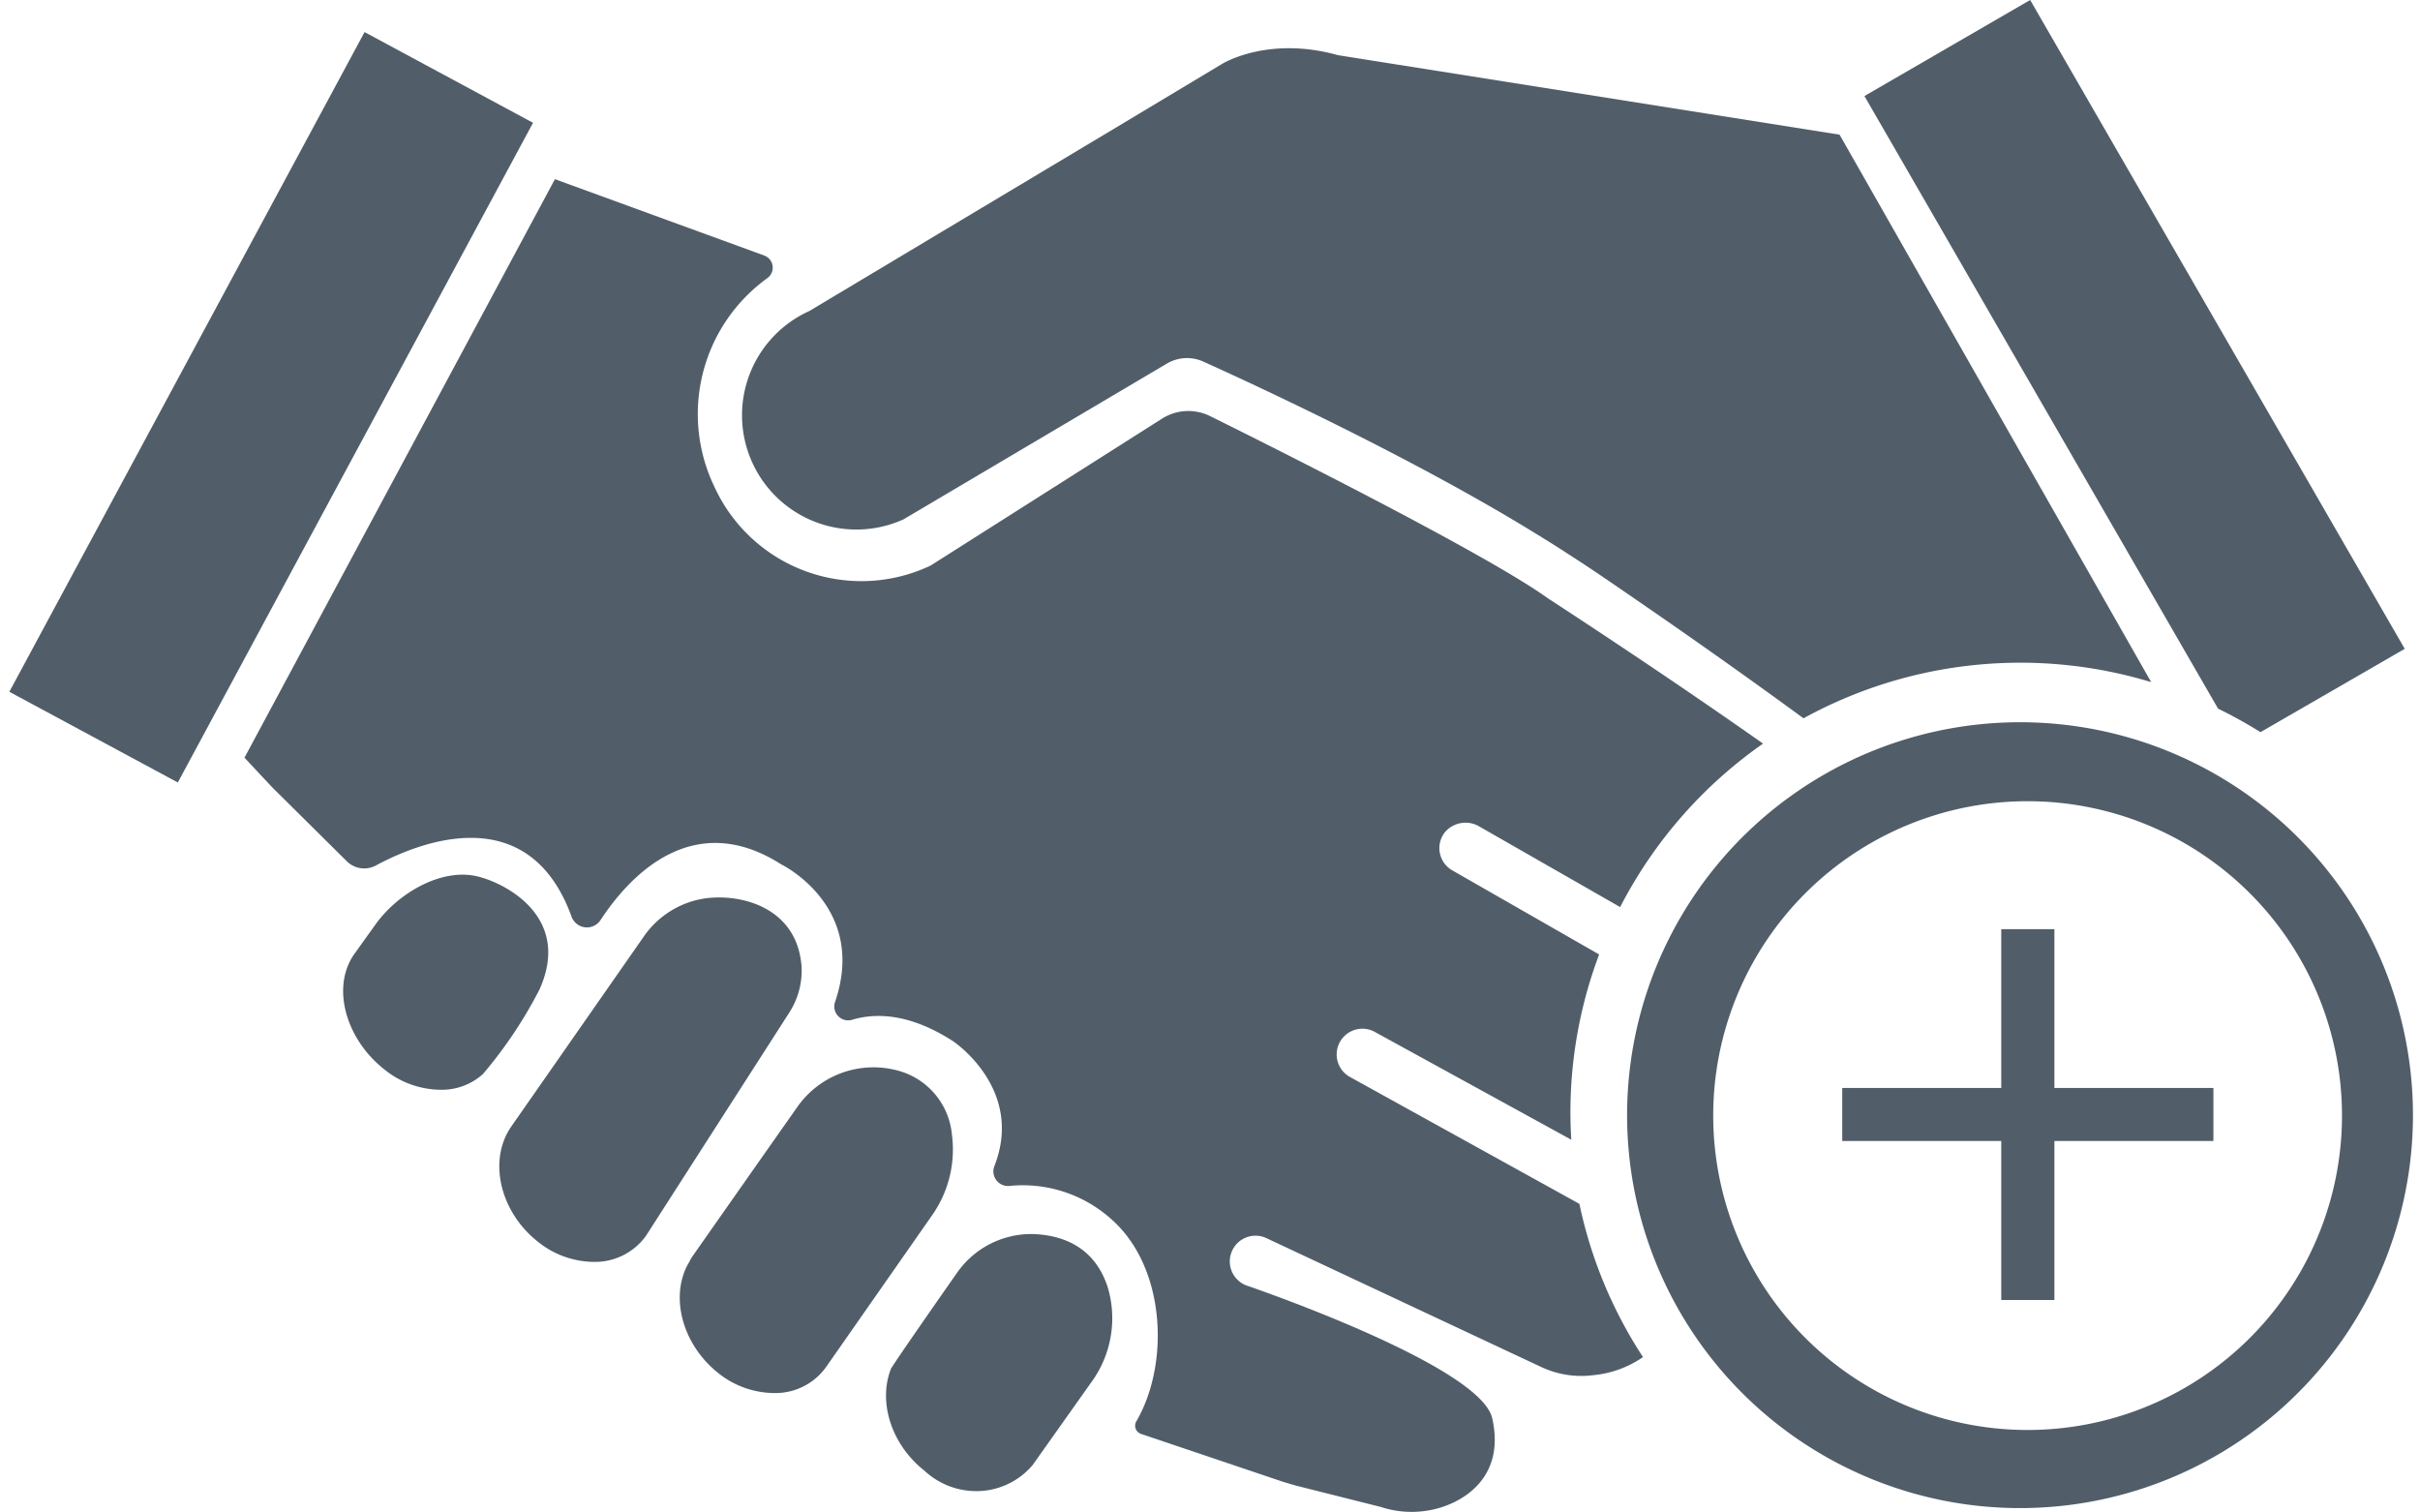
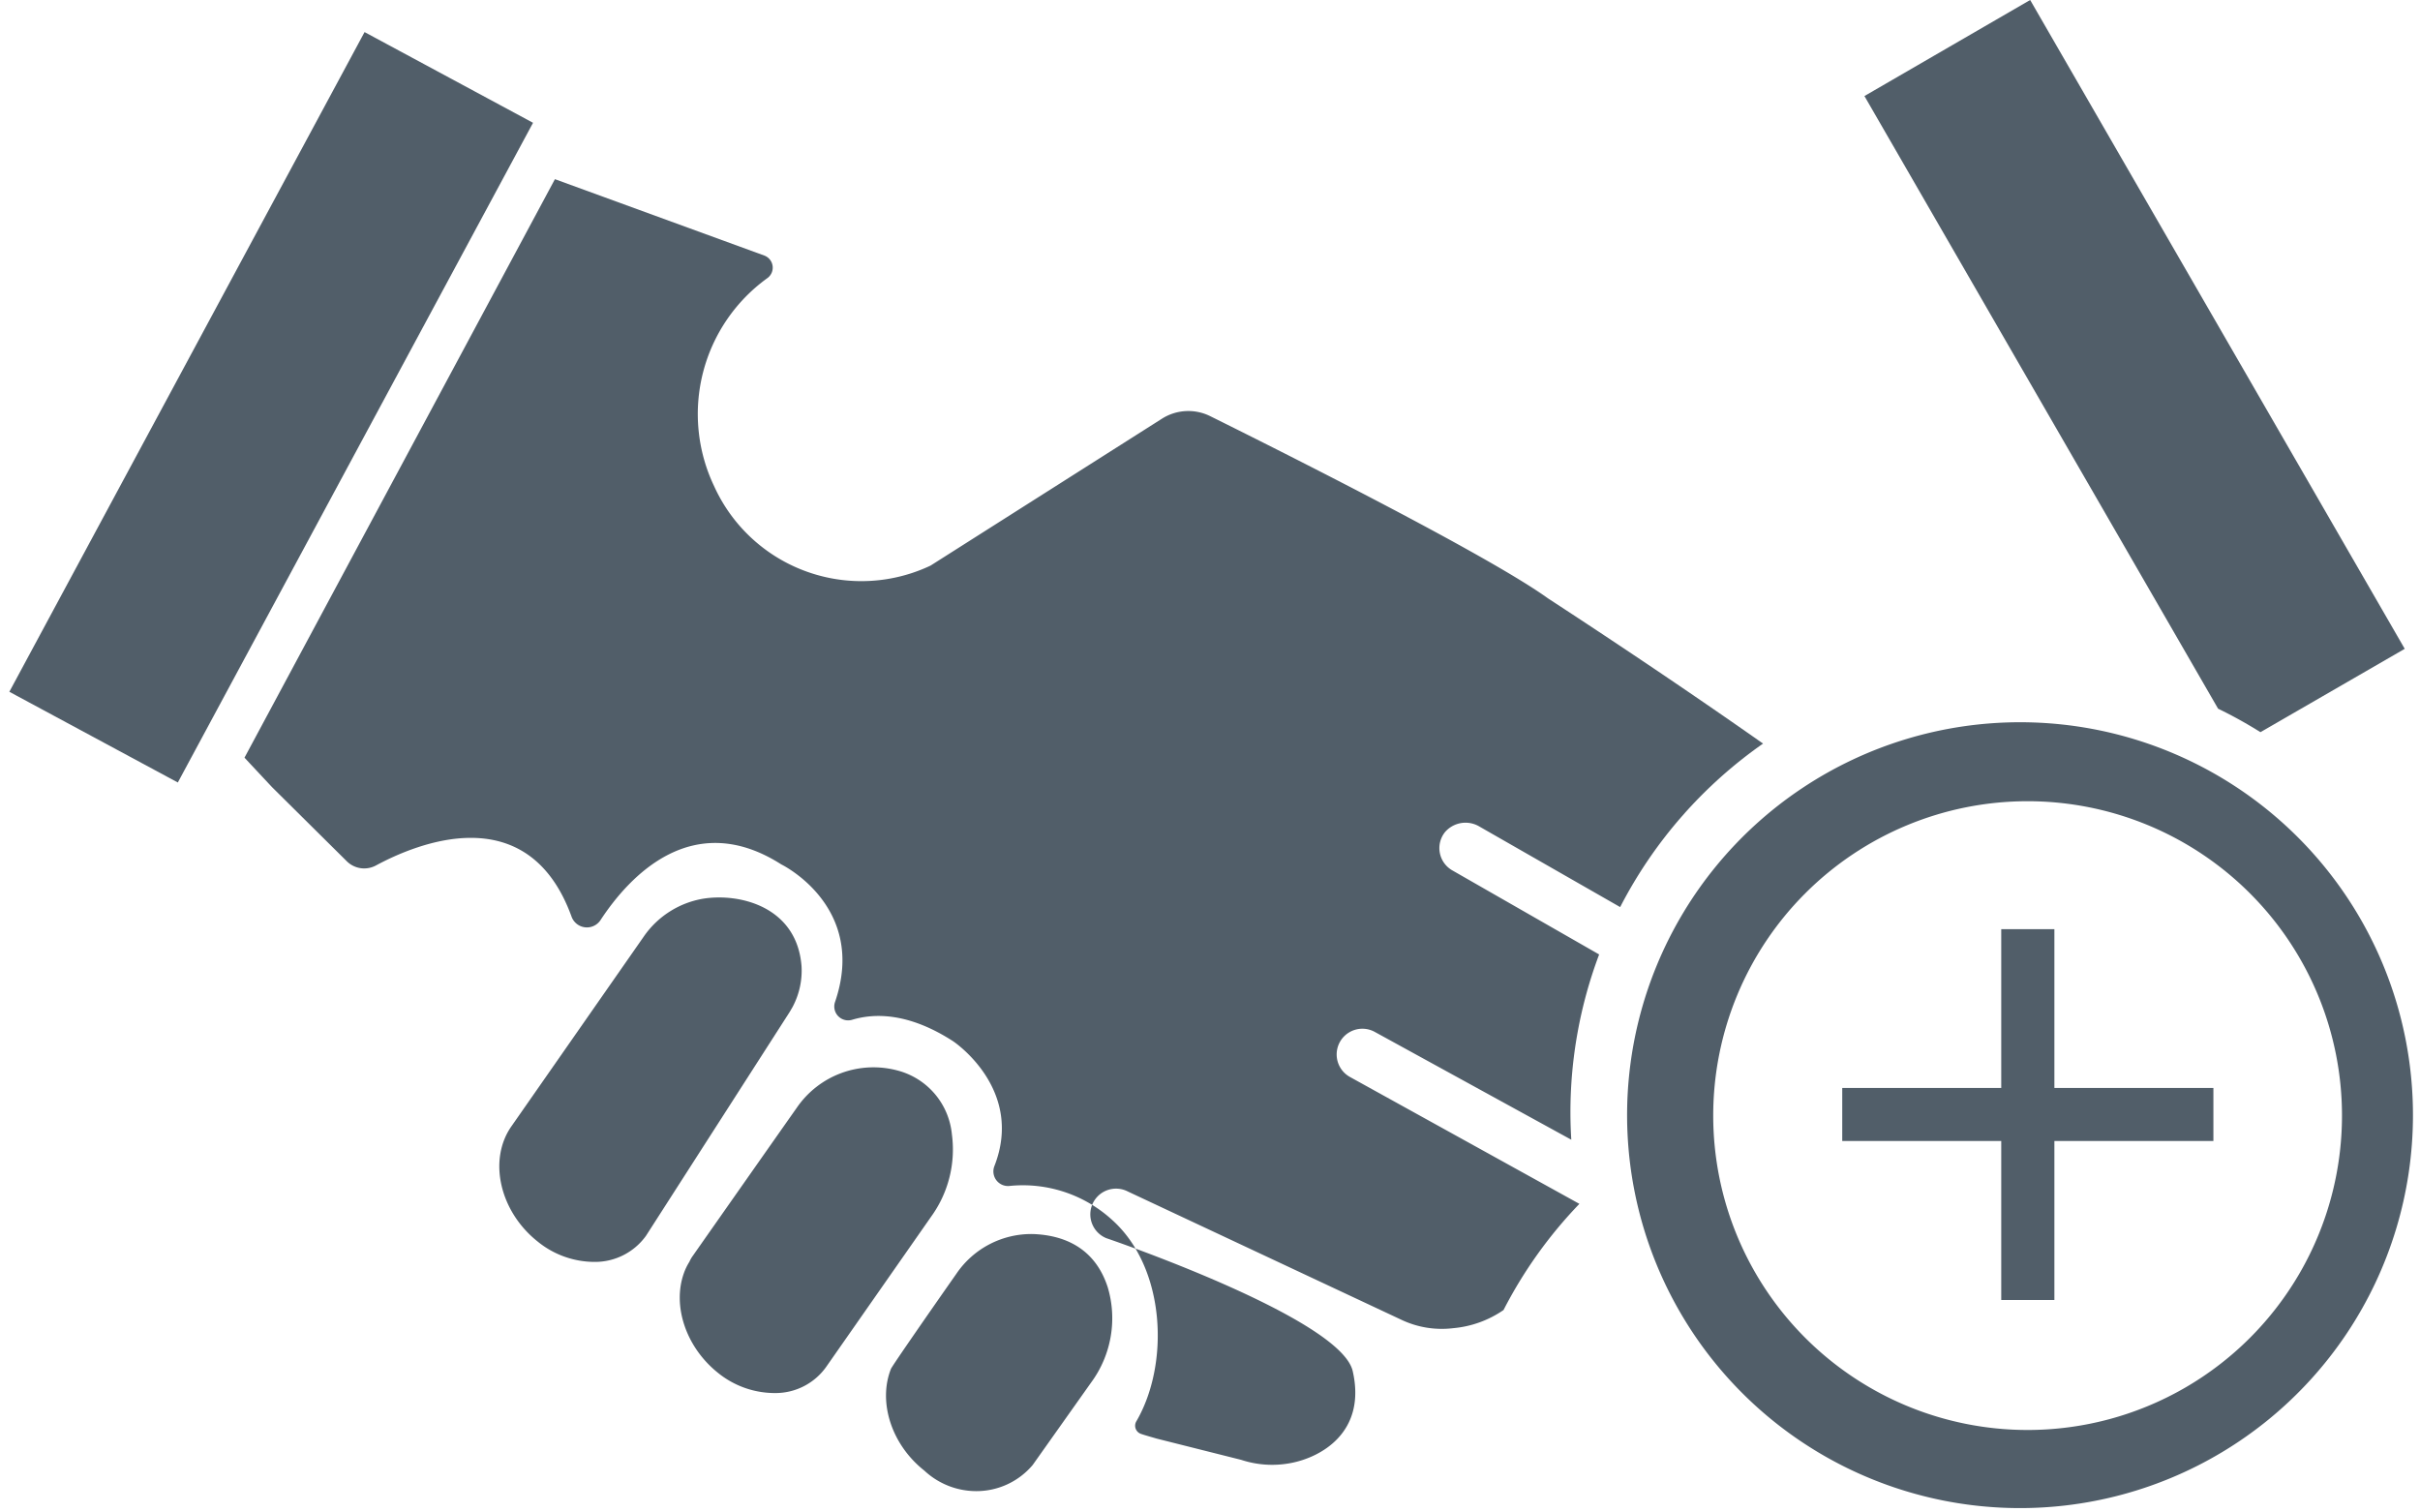
<svg xmlns="http://www.w3.org/2000/svg" id="Ebene_1" data-name="Ebene 1" viewBox="0 0 226.77 141.73">
  <defs>
    <style>.cls-1{fill:#515e69;}</style>
  </defs>
  <title>CustomerBenefits</title>
  <rect class="cls-1" x="-9.69" y="29.2" width="70.21" height="17.93" transform="translate(-20.24 42.45) rotate(-61.7)" />
  <path class="cls-1" d="M75.11,90.55a7.22,7.22,0,0,1-.84,3.81l-.26.45-13.48,21,0,0a5.88,5.88,0,0,1-4.81,2.44,8.45,8.45,0,0,1-5.34-1.91c-3.57-2.83-4.66-7.68-2.44-10.82L60.32,87.77a8.49,8.49,0,0,1,5.6-3.56C69.38,83.67,74.69,85,75.11,90.55Z" />
  <path class="cls-1" d="M89.2,106.31A10.72,10.72,0,0,1,87.26,114L77.41,128.1a5.83,5.83,0,0,1-4.79,2.44,8.47,8.47,0,0,1-5.36-1.91c-3-2.41-4.26-6.27-3.18-9.31a5.37,5.37,0,0,1,.52-1.08,3.55,3.55,0,0,1,.23-.43s6.19-8.83,9.83-14a8.71,8.71,0,0,1,9.43-3.5A6.86,6.86,0,0,1,89.2,106.31Z" />
  <path class="cls-1" d="M103.8,120.62a10.15,10.15,0,0,1-1.56,8.94l-5.47,7.72a6.9,6.9,0,0,1-5.32,2.45,7.13,7.13,0,0,1-4.83-1.92c-3.12-2.46-4.35-6.47-3.13-9.54.12-.29,3.73-5.49,6.13-8.91a8.48,8.48,0,0,1,7.2-3.72C99.53,115.74,102.56,116.8,103.8,120.62Z" />
-   <path class="cls-1" d="M50.56,92.71a41.45,41.45,0,0,1-5.3,7.93,5.75,5.75,0,0,1-3.93,1.48A8.47,8.47,0,0,1,36,100.2c-3.57-2.81-5-7.67-2.8-10.8l2-2.79c2-2.79,5.94-5.21,9.33-4.53C47,82.57,53.68,85.75,50.56,92.71Z" />
  <path class="cls-1" d="M211.82,68.61l13.52-7.81L190.24,0,174.71,9l33.14,57.41A41.63,41.63,0,0,1,211.82,68.61Z" />
  <path class="cls-1" d="M189.3,67.68a36.82,36.82,0,1,0,36.81,36.81A36.81,36.81,0,0,0,189.3,67.68ZM190,134a29.46,29.46,0,1,1,29.46-29.46A29.46,29.46,0,0,1,190,134Z" />
  <polygon class="cls-1" points="207.41 101.95 192.51 101.95 192.51 87.07 187.53 87.07 187.53 101.95 172.63 101.95 172.63 106.92 187.53 106.92 187.53 121.82 192.51 121.82 192.51 106.92 207.41 106.92 207.41 101.95" />
-   <path class="cls-1" d="M169,67.31a42.22,42.22,0,0,1,32.58-3.39l-29.2-51.3-47-7.45C118.75,3.32,114.5,6,114.5,6l-9.2,5.52L75.83,29.15a10.71,10.71,0,1,0,8.83,19.52l24.67-14.59a3.71,3.71,0,0,1,3.44-.19c5.08,2.29,20,9.21,31.35,16.24,1,.61,1.95,1.21,2.88,1.82,1.11.71,2.18,1.42,3.21,2.12C157.93,59.33,164.13,63.74,169,67.31Z" />
-   <path class="cls-1" d="M148,112.81,126.5,100.92a2.41,2.41,0,1,1,2.33-4.22l18.41,10.1c-.05-.84-.08-1.68-.08-2.52a42,42,0,0,1,2.69-14.84l-13.76-7.88a2.4,2.4,0,0,1-.68-3.59,2.54,2.54,0,0,1,3.25-.5L151.82,85a42.34,42.34,0,0,1,13.39-15.32c-5.11-3.59-11.77-8.14-20.14-13.6C139.41,52,120.13,42.33,113.41,39a4.61,4.61,0,0,0-4.52.23L87.2,53a15.15,15.15,0,0,1-20.29-7.46,15.7,15.7,0,0,1,5-19.48,1.21,1.21,0,0,0-.28-2.11L52,16.79,22.91,71l2.58,2.76,7,6.94a2.32,2.32,0,0,0,2.74.4c3.86-2.08,14.26-6.41,18.33,4.8a1.53,1.53,0,0,0,2.7.34C59,82.05,64.94,75.72,73.21,81c0,0,8.09,3.92,5.05,12.86a1.3,1.3,0,0,0,1.56,1.71c2.17-.66,5.37-.66,9.49,2,0,0,6.73,4.46,3.86,11.73a1.37,1.37,0,0,0,1.45,1.83,12.4,12.4,0,0,1,9.62,3.21c5,4.5,5.38,13.49,2.23,18.87a.81.81,0,0,0,.46,1.16L120,138.78c.47.16,1,.3,1.43.43l7.95,2a9.27,9.27,0,0,0,4.64.3c2.83-.53,7.11-2.88,5.81-8.61-1.13-5-23.08-12.46-23.08-12.46a2.41,2.41,0,1,1,2-4.38l25.59,12a8.84,8.84,0,0,0,4.91.81,9.84,9.84,0,0,0,4.71-1.7A42,42,0,0,1,148,112.81Z" />
+   <path class="cls-1" d="M148,112.81,126.5,100.92a2.41,2.41,0,1,1,2.33-4.22l18.41,10.1c-.05-.84-.08-1.68-.08-2.52a42,42,0,0,1,2.69-14.84l-13.76-7.88a2.4,2.4,0,0,1-.68-3.59,2.54,2.54,0,0,1,3.25-.5L151.82,85a42.34,42.34,0,0,1,13.39-15.32c-5.11-3.59-11.77-8.14-20.14-13.6C139.41,52,120.13,42.33,113.41,39a4.61,4.61,0,0,0-4.52.23L87.2,53a15.15,15.15,0,0,1-20.29-7.46,15.7,15.7,0,0,1,5-19.48,1.21,1.21,0,0,0-.28-2.11L52,16.79,22.91,71l2.58,2.76,7,6.94a2.32,2.32,0,0,0,2.74.4c3.86-2.08,14.26-6.41,18.33,4.8a1.53,1.53,0,0,0,2.7.34C59,82.05,64.94,75.72,73.21,81c0,0,8.09,3.92,5.05,12.86a1.3,1.3,0,0,0,1.56,1.71c2.17-.66,5.37-.66,9.49,2,0,0,6.73,4.46,3.86,11.73a1.37,1.37,0,0,0,1.45,1.83,12.4,12.4,0,0,1,9.62,3.21c5,4.5,5.38,13.49,2.23,18.87a.81.81,0,0,0,.46,1.16c.47.16,1,.3,1.43.43l7.95,2a9.27,9.27,0,0,0,4.64.3c2.83-.53,7.11-2.88,5.81-8.61-1.13-5-23.08-12.46-23.08-12.46a2.41,2.41,0,1,1,2-4.38l25.59,12a8.84,8.84,0,0,0,4.91.81,9.84,9.84,0,0,0,4.71-1.7A42,42,0,0,1,148,112.81Z" />
</svg>